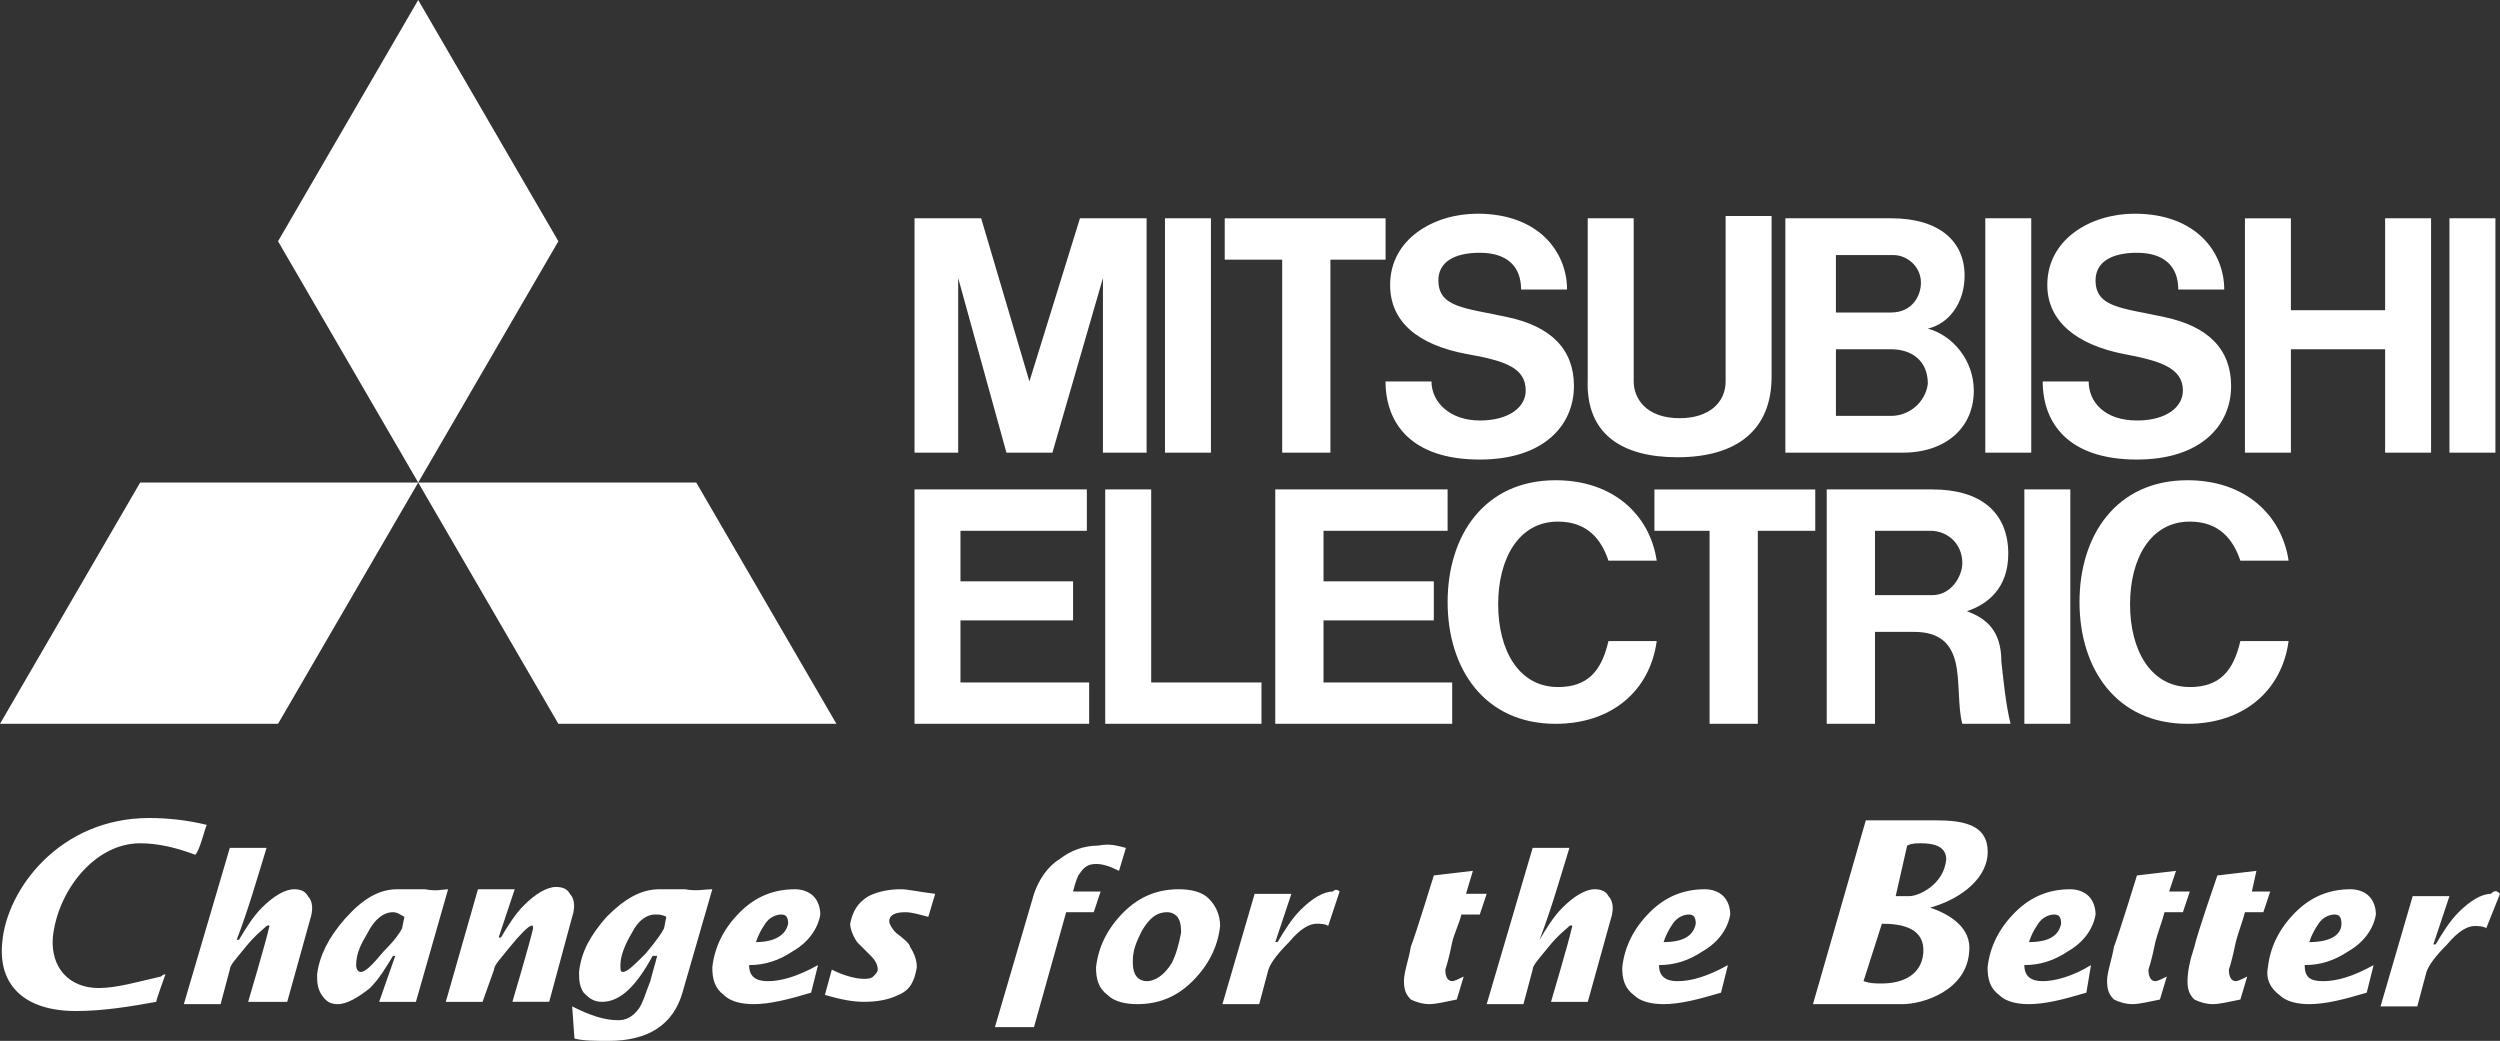
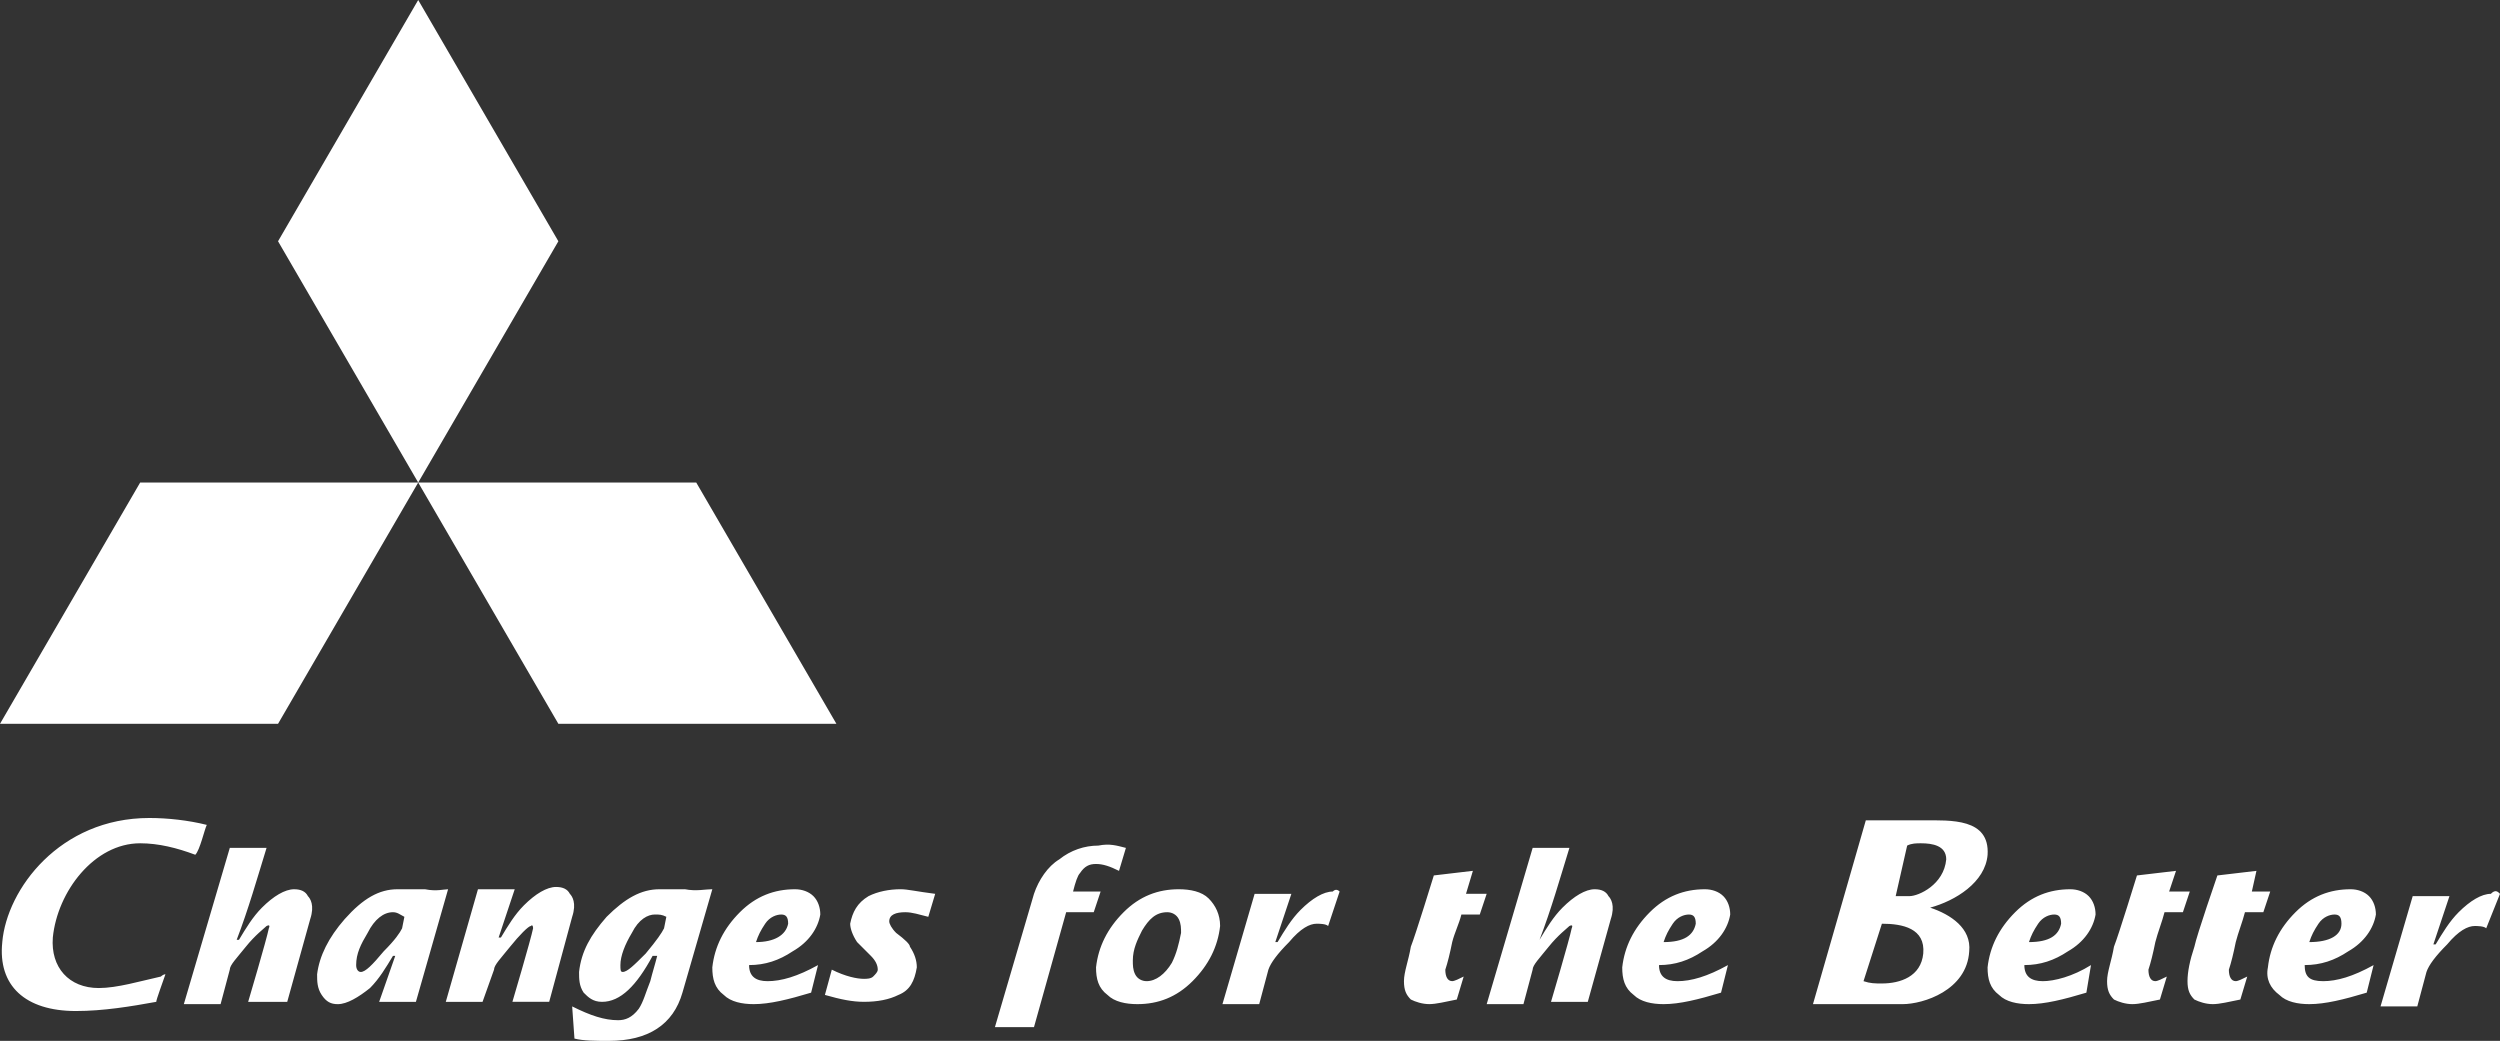
<svg xmlns="http://www.w3.org/2000/svg" id="Ebene_1" data-name="Ebene 1" viewBox="0 0 1439.19 599.22">
  <rect x="0" y="0" width="1439.19" height="599.22" fill="#333333" stroke="none" />
  <defs>
    <style>
      .cls-1 {
        fill: #fff;
        stroke-width: 0px;
      }
    </style>
  </defs>
  <g id="logo_pc" data-name="logo pc">
    <path class="cls-1" d="M231.49,534.4c-1.32,2.65-3.97,6.61-10.58,13.23-6.61,7.94-10.58,11.91-13.23,11.91-1.32,0-2.65-1.32-2.65-3.97,0-6.61,2.65-11.91,6.61-18.52,3.97-7.94,9.26-11.91,14.55-11.91,2.65,0,3.97,1.32,6.61,2.65l-1.32,6.61ZM244.71,511.92h-15.87c-10.58,0-19.84,5.29-30.42,17.2-9.26,10.58-14.55,21.16-15.87,31.75,0,3.97,0,7.94,2.65,11.91,2.65,3.97,5.29,5.29,9.26,5.29,5.29,0,11.91-3.97,18.52-9.26,5.29-5.29,9.26-11.91,13.23-18.52h1.32l-9.26,26.46h21.16l18.52-64.82c-2.65,0-6.61,1.32-13.23,0ZM382.28,534.4c-1.32,2.65-3.97,6.61-10.58,14.55-6.61,6.61-10.58,10.58-13.23,10.58-1.32,0-1.32-1.32-1.32-3.97,0-5.29,2.65-11.91,6.61-18.52,3.97-7.94,9.26-10.58,13.23-10.58,2.65,0,3.97,0,6.61,1.32,0,0-1.32,6.61-1.32,6.61ZM394.19,511.92h-14.55c-10.58,0-19.84,5.29-30.42,15.87-9.26,10.58-14.55,19.84-15.87,31.75,0,3.97,0,7.94,2.65,11.91,2.65,2.65,5.29,5.29,10.58,5.29,10.58,0,19.84-9.26,29.1-26.46h2.65c-1.32,5.29-2.65,9.26-3.97,14.55-2.65,6.61-3.97,11.91-6.61,15.87-3.97,5.29-7.94,6.61-11.91,6.61-7.94,0-15.87-2.65-26.46-7.94l1.32,18.52c5.29,1.32,11.91,1.32,19.84,1.32,22.49,0,37.04-9.26,42.33-27.78l17.2-59.53c-3.97,0-9.26,1.32-15.87,0ZM435.2,542.34c1.32-3.97,2.65-6.61,5.29-10.58s6.61-5.29,9.26-5.29,3.97,1.32,3.97,5.29c-1.32,6.61-7.94,10.58-18.52,10.58ZM441.81,564.83c-6.61,0-10.58-2.65-10.58-9.26,9.26,0,17.2-2.65,25.13-7.94,9.26-5.29,14.55-13.23,15.87-21.16,0-3.97-1.32-7.94-3.97-10.58s-6.61-3.97-10.58-3.97c-11.91,0-22.49,3.97-31.75,13.23-9.26,9.26-14.55,19.84-15.87,31.75,0,6.61,1.32,11.91,6.61,15.87,3.97,3.97,10.58,5.29,17.2,5.29,9.26,0,19.84-2.65,33.07-6.61l3.97-15.87c-11.91,6.61-21.16,9.26-29.1,9.26ZM538.37,514.56l-3.97,13.23c-5.29-1.32-9.26-2.65-13.23-2.65-5.29,0-9.26,1.32-9.26,5.29,0,1.32,1.32,3.97,3.97,6.61,5.29,3.97,7.94,6.61,7.94,7.94,2.65,3.97,3.97,7.94,3.97,11.91-1.32,7.94-3.97,13.23-10.58,15.87-5.29,2.65-11.91,3.97-19.84,3.97-6.61,0-13.23-1.32-22.49-3.97l3.97-14.55c7.94,3.97,14.55,5.29,18.52,5.29,1.32,0,3.97,0,5.29-1.32,1.32-1.32,2.65-2.65,2.65-3.97,0-2.65-1.32-5.29-3.97-7.94l-7.94-7.94c-2.65-3.97-3.97-7.94-3.97-10.58,1.32-6.61,3.97-11.91,10.58-15.87,5.29-2.65,11.91-3.97,18.52-3.97,3.97,0,9.26,1.32,19.84,2.65h0ZM648.16,488.11l-3.97,13.23c-5.29-2.65-9.26-3.97-13.23-3.97s-6.61,1.32-9.26,5.29c-1.32,1.32-2.65,5.29-3.97,10.58h15.87l-3.97,11.91h-15.87l-18.52,66.14h-22.49l22.49-76.72c2.65-7.94,7.94-15.87,14.55-19.84,6.61-5.29,14.55-7.94,22.49-7.94,6.61-1.32,10.58,0,15.87,1.32ZM674.62,554.25c-3.97,6.61-9.26,10.58-14.55,10.58-2.65,0-5.29-1.32-6.61-3.97s-1.32-5.29-1.32-7.94c0-6.61,2.65-11.91,5.29-17.2,3.97-6.61,7.94-10.58,14.55-10.58,2.65,0,5.29,1.32,6.61,3.97,1.32,2.65,1.32,5.29,1.32,7.94-1.32,6.61-2.65,11.91-5.29,17.2ZM695.78,517.21c-3.97-3.97-10.58-5.29-17.2-5.29-11.91,0-22.49,3.97-31.75,13.23-9.26,9.26-14.55,19.84-15.87,31.75,0,6.61,1.32,11.91,6.61,15.87,3.97,3.97,10.58,5.29,17.2,5.29,11.91,0,22.49-3.97,31.75-13.23,9.26-9.26,14.55-19.84,15.87-31.75,0-6.61-2.65-11.91-6.61-15.87ZM771.18,513.24l-6.61,19.84c-1.32-1.32-5.29-1.32-6.61-1.32-3.97,0-9.26,2.65-15.87,10.58-6.61,6.61-10.58,11.91-11.91,15.87l-5.29,19.84h-21.16l18.52-63.49h21.16l-9.26,27.78h1.32c3.97-6.61,7.94-13.23,13.23-18.52,6.61-6.61,13.23-10.58,18.52-10.58,1.32-1.32,2.65-1.32,3.97,0ZM855.84,514.56l-3.97,11.91h-10.58c-1.32,5.29-3.97,10.58-5.29,15.87-1.32,6.61-2.65,11.91-3.97,15.87,0,3.97,1.32,6.61,3.97,6.61,1.32,0,3.97-1.32,6.61-2.65l-3.97,13.23c-6.61,1.32-11.91,2.65-15.87,2.65s-7.94-1.32-10.58-2.65c-2.65-2.65-3.97-5.29-3.97-10.58s2.65-11.91,3.97-19.84c2.65-6.61,13.23-41.01,13.23-41.01l22.49-2.65-3.97,13.23s11.91,0,11.91,0ZM957.69,542.34c1.32-3.97,2.65-6.61,5.29-10.58,2.65-3.97,6.61-5.29,9.26-5.29s3.97,1.32,3.97,5.29c-1.32,6.61-6.61,10.58-18.52,10.58ZM965.63,564.83c-6.61,0-10.58-2.65-10.58-9.26,9.26,0,17.2-2.65,25.13-7.94,9.26-5.29,14.55-13.23,15.87-21.16,0-3.97-1.32-7.94-3.97-10.58-2.65-2.65-6.61-3.97-10.58-3.97-11.91,0-22.49,3.97-31.75,13.23-9.26,9.26-14.55,19.84-15.87,31.75,0,6.61,1.32,11.91,6.61,15.87,3.97,3.97,10.58,5.29,17.2,5.29,9.26,0,19.84-2.65,33.07-6.61l3.97-15.87c-11.91,6.61-21.16,9.26-29.1,9.26ZM1168.02,542.34c1.32-3.97,2.65-6.61,5.29-10.58,2.65-3.97,6.61-5.29,9.26-5.29s3.97,1.32,3.97,5.29c-1.32,6.61-6.61,10.58-18.52,10.58ZM1175.95,564.83c-6.61,0-10.58-2.65-10.58-9.26,9.26,0,17.2-2.65,25.13-7.94,9.26-5.29,14.55-13.23,15.87-21.16,0-3.97-1.32-7.94-3.97-10.58-2.65-2.65-6.61-3.97-10.58-3.97-11.91,0-22.49,3.97-31.75,13.23-9.26,9.26-14.55,19.84-15.87,31.75,0,6.61,1.32,11.91,6.61,15.87,3.97,3.97,10.58,5.29,17.2,5.29,9.26,0,19.84-2.65,33.07-6.61l2.65-15.87c-10.58,6.61-21.16,9.26-27.78,9.26ZM1260.61,513.24l-3.97,11.91h-10.58c-1.32,5.29-3.97,11.91-5.29,17.2-1.32,6.61-2.65,11.91-3.97,15.87,0,3.97,1.32,6.61,3.97,6.61,1.32,0,3.97-1.32,6.61-2.65l-3.97,13.23c-6.61,1.32-11.91,2.65-15.87,2.65s-7.94-1.32-10.58-2.65c-2.65-2.65-3.97-5.29-3.97-10.58s2.65-11.91,3.97-19.84c2.65-6.61,13.23-41.01,13.23-41.01l22.49-2.65-3.97,11.91h11.91ZM1306.91,513.24l-3.97,11.91h-10.58c-1.32,5.29-3.97,11.91-5.29,17.2-1.32,6.61-2.65,11.91-3.97,15.87,0,3.97,1.32,6.61,3.97,6.61,1.32,0,3.97-1.32,6.61-2.65l-3.97,13.23c-6.61,1.32-11.91,2.65-15.87,2.65s-7.94-1.32-10.58-2.65c-2.65-2.65-3.97-5.29-3.97-10.58s1.32-11.91,3.97-19.84c1.32-6.61,13.23-41.01,13.23-41.01l22.49-2.65-2.65,11.91s10.58,0,10.58,0ZM1329.4,542.34c1.32-3.97,2.65-6.61,5.29-10.58,2.65-3.97,6.61-5.29,9.26-5.29s3.97,1.32,3.97,5.29c0,6.61-6.61,10.58-18.52,10.58ZM1337.33,564.83c-7.94,0-10.58-2.65-10.58-9.26,9.26,0,17.2-2.65,25.13-7.94,9.26-5.29,14.55-13.23,15.87-21.16,0-3.97-1.32-7.94-3.97-10.58-2.65-2.65-6.61-3.97-10.58-3.97-11.91,0-22.49,3.97-31.75,13.23-9.26,9.26-14.55,19.84-15.87,31.75-1.32,6.61,1.32,11.91,6.61,15.87,3.97,3.97,10.58,5.29,17.2,5.29,9.26,0,19.84-2.65,33.07-6.61l3.97-15.87c-11.91,6.61-21.16,9.26-29.1,9.26ZM1.32,542.34c-2.65,25.13,13.23,39.68,42.33,39.68,15.87,0,31.75-2.65,46.3-5.29,0-1.32,3.97-11.91,5.29-15.87-1.32,0-2.65,1.32-2.65,1.32-11.91,2.65-25.13,6.61-35.72,6.61-17.2,0-27.78-11.91-26.46-29.1,2.65-26.46,23.81-54.23,50.27-54.23,10.58,0,21.16,2.65,31.75,6.61,2.65-2.65,5.29-14.55,6.61-17.2-10.58-2.65-22.49-3.97-33.07-3.97-51.59,0-82.01,41.01-84.66,71.43ZM1083.36,531.76c11.91,0,25.13,2.65,23.81,17.2-1.32,13.23-13.23,17.2-23.81,17.2-3.97,0-6.61,0-10.58-1.32l10.58-33.07ZM1097.91,486.78c2.65-1.32,5.29-1.32,7.94-1.32,6.61,0,14.55,1.32,14.55,9.26-1.32,14.55-15.87,21.16-21.16,21.16h-7.94l6.61-29.1ZM1043.68,578.06h51.59c11.91,0,37.04-7.94,38.36-30.42,1.32-13.23-10.58-21.16-22.49-25.13,14.55-3.97,31.75-14.55,33.07-30.42,1.32-21.16-21.16-19.84-37.04-19.84h-33.07l-30.42,105.82ZM1439.19,514.56l-7.94,19.84c-1.32-1.32-5.29-1.32-6.61-1.32-3.97,0-9.26,2.65-15.87,10.58-6.61,6.61-10.58,11.91-11.91,15.87l-5.29,19.84h-21.16l18.52-63.49h21.16l-9.26,27.78h1.32c3.97-6.61,7.94-13.23,13.23-18.52,6.61-6.61,13.23-10.58,18.52-10.58,2.65-2.65,3.97-1.32,5.29,0ZM316.14,576.73h-21.16s10.58-35.72,11.91-42.33c0,0,0-2.65-1.32-1.32-1.32,0-6.61,5.29-11.91,11.91-5.29,6.61-9.26,10.58-9.26,13.23l-6.61,18.52h-21.16l18.52-64.82h21.16l-9.26,27.78h1.32c3.97-6.61,7.94-13.23,13.23-18.52,6.61-6.61,13.23-10.58,18.52-10.58,3.97,0,6.61,1.32,7.94,3.97,1.32,1.32,3.97,5.29,1.32,13.23,0,0-13.23,48.94-13.23,48.94ZM142.86,576.73s10.58-35.72,11.91-42.33c0,0,1.32-2.65-1.32-1.32-1.32,1.32-6.61,5.29-11.91,11.91-5.29,6.61-9.26,10.58-9.26,13.23l-5.29,19.84h-21.16l26.46-89.95h21.16c-5.29,17.2-10.58,35.72-17.2,52.91h1.32c3.97-6.61,7.94-13.23,13.23-18.52,6.61-6.61,13.23-10.58,18.52-10.58,3.97,0,6.61,1.32,7.94,3.97,1.32,1.32,3.97,5.29,1.32,13.23l-13.23,47.62h-22.49ZM892.88,576.73s10.58-35.72,11.91-42.33c0,0,1.32-2.65-1.32-1.32-1.32,1.32-6.61,5.29-11.91,11.91-5.29,6.61-9.26,10.58-9.26,13.23l-5.29,19.84h-21.16l26.46-89.95h21.16c-5.29,17.2-10.58,35.72-17.2,52.91,3.97-6.61,7.94-13.23,13.23-18.52,6.61-6.61,13.23-10.58,18.52-10.58,3.97,0,6.61,1.32,7.94,3.97,1.32,1.32,3.97,5.29,1.32,13.23l-13.23,47.62h-21.16Z" />
    <path class="cls-1" d="M160.06,416.68H0l80.69-138.89h160.06l-80.69,138.89ZM321.44,416.68h160.06l-80.69-138.89h-160.06s80.69,138.89,80.69,138.89ZM321.44,138.89L240.75,0l-80.69,138.89,80.69,138.89s80.69-138.89,80.69-138.89Z" />
-     <path class="cls-1" d="M552.92,357.15h64.82v-22.49h-64.82v-29.1h72.75v-23.81h-99.21v134.92h100.53v-23.81h-74.08v-35.72ZM551.6,160.06l27.78,100.53h26.46l29.1-100.53v100.53h25.13V125.66h-38.36l-29.1,93.92-27.78-93.92h-38.36v134.92h25.13v-100.53ZM1142.88,125.66h26.46v134.92h-26.46V125.66ZM1165.37,281.75h26.46v134.92h-26.46v-134.92ZM1410.09,125.66h26.46v134.92h-26.46V125.66ZM670.65,125.66h26.46v134.92h-26.46V125.66ZM1373.05,178.58h-54.23v-52.91h-26.46v134.92h26.46v-59.53h54.23v59.53h26.46V125.66h-26.46s0,52.91,0,52.91ZM738.11,260.59h27.78v-111.11h31.75v-23.81h-92.59v23.81h33.07v111.11ZM984.15,416.68h27.78v-111.11h33.07v-23.81h-92.59v23.81h31.75v111.11ZM965.63,263.23c34.39,0,54.23-15.87,54.23-46.3v-92.59h-26.46v95.24c0,11.91-9.26,21.16-26.46,21.16-19.84,0-26.46-11.91-26.46-21.16v-93.92h-26.46v92.59c-1.32,31.75,19.84,44.97,51.59,44.97ZM761.92,357.15h63.49v-22.49h-63.49v-29.1h71.43v-23.81h-99.21v134.92h101.85v-23.81h-74.08s0-35.72,0-35.72ZM1056.9,260.59h38.36c25.13,0,41.01-14.55,41.01-35.72,0-17.2-11.91-31.75-26.46-35.72,11.91-2.65,21.16-14.55,21.16-30.42,0-19.84-14.55-33.07-42.33-33.07h-60.85v134.92h29.1ZM1088.65,239.42h-31.75v-38.36h31.75c11.91,0,21.16,6.61,21.16,19.84-1.32,10.58-10.58,18.52-21.16,18.52ZM1089.97,146.83c7.94,0,15.87,6.61,15.87,15.87,0,7.94-5.29,17.2-17.2,17.2h-31.75v-33.07h33.07ZM1132.3,351.86c11.91-3.97,23.81-13.23,23.81-33.07,0-23.81-15.87-37.04-43.65-37.04h-60.85v134.92h27.78v-52.91h22.49c14.55,0,21.16,6.61,23.81,17.2,2.65,10.58,1.32,26.46,3.97,35.72h27.78c-2.65-10.58-3.97-23.81-5.29-35.72,0-18.52-9.26-25.13-19.84-29.1ZM1079.39,342.6v-37.04h31.75c10.58,0,18.52,7.94,18.52,18.52,0,7.94-6.61,18.52-17.2,18.52h-33.07ZM662.71,281.75h-26.46v134.92h89.95v-23.81h-63.49v-111.11ZM843.93,203.71c22.49,3.97,34.39,7.94,34.39,21.16,0,9.26-9.26,17.2-26.46,17.2s-27.78-10.58-27.78-22.49h-26.46c0,23.81,14.55,44.97,54.23,44.97,37.04,0,54.23-19.84,54.23-42.33,0-21.16-13.23-34.39-38.36-39.68-23.81-5.29-39.68-5.29-39.68-21.16,0-10.58,9.26-15.87,23.81-15.87,15.87,0,23.81,7.94,23.81,21.16h26.46c0-21.16-15.87-43.65-51.59-43.65-25.13,0-50.27,14.55-50.27,41.01,0,21.16,15.87,34.39,43.65,39.68ZM1222.25,203.71c21.16,3.97,34.39,7.94,34.39,21.16,0,9.26-9.26,17.2-26.46,17.2-18.52,0-27.78-10.58-27.78-22.49h-26.46c0,23.81,14.55,44.97,54.23,44.97,37.04,0,54.23-19.84,54.23-42.33,0-21.16-13.23-34.39-38.36-39.68-23.81-5.29-39.68-5.29-39.68-21.16,0-10.58,9.26-15.87,23.81-15.87,15.87,0,23.81,7.94,23.81,21.16h26.46c0-21.16-15.87-43.65-51.59-43.65-25.13,0-50.27,14.55-50.27,41.01,0,21.16,17.2,34.39,43.65,39.68Z" />
-     <path class="cls-1" d="M896.85,395.51c-22.49,0-34.39-21.16-34.39-47.62s11.91-47.62,34.39-47.62c17.2,0,25.13,10.58,29.1,22.49h27.78c-3.97-26.46-25.13-46.3-58.2-46.3-41.01,0-62.17,31.75-62.17,70.11s21.16,70.11,62.17,70.11c31.75,0,54.23-18.52,58.2-47.62h-27.78c-3.97,17.2-11.91,26.46-29.1,26.46ZM1260.61,395.51c-22.49,0-34.39-21.16-34.39-47.62s11.91-47.62,34.39-47.62c17.2,0,25.13,10.58,29.1,22.49h27.78c-3.97-26.46-25.13-46.3-58.2-46.3-41.01,0-62.17,31.75-62.17,70.11s21.16,70.11,62.17,70.11c31.75,0,54.23-18.52,58.2-47.62h-27.78c-3.97,17.2-11.91,26.46-29.1,26.46Z" />
  </g>
</svg>